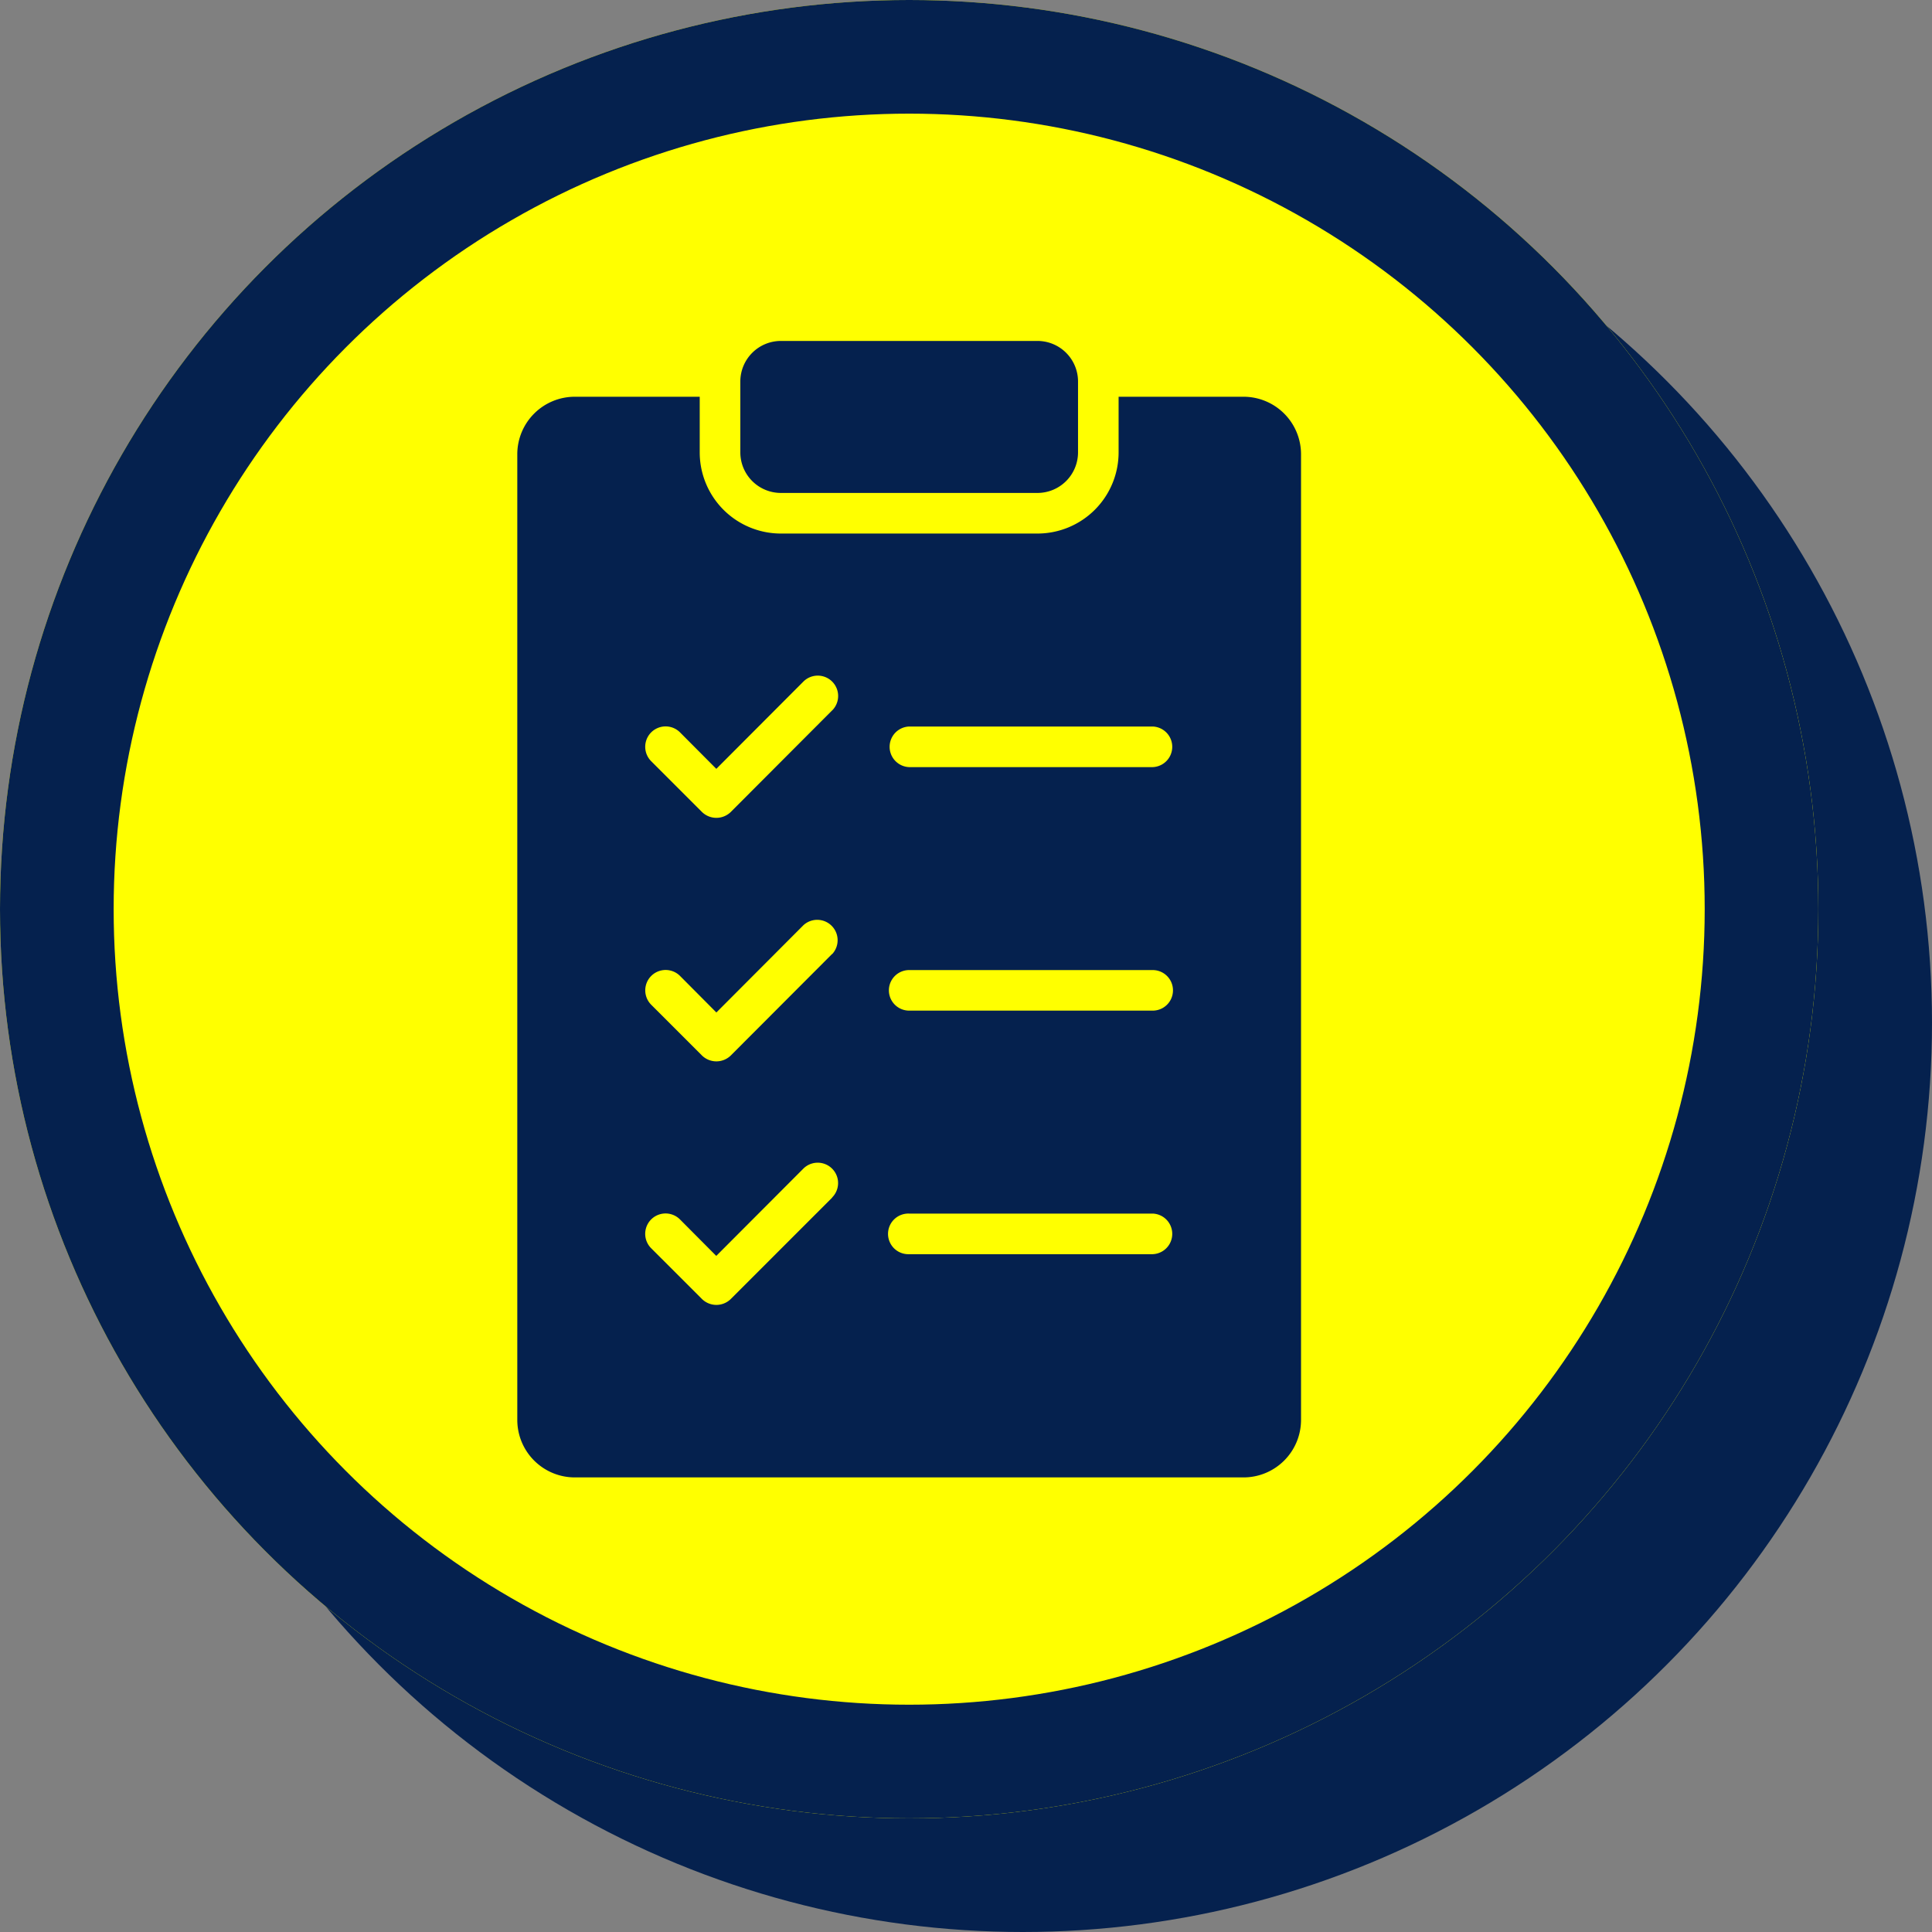
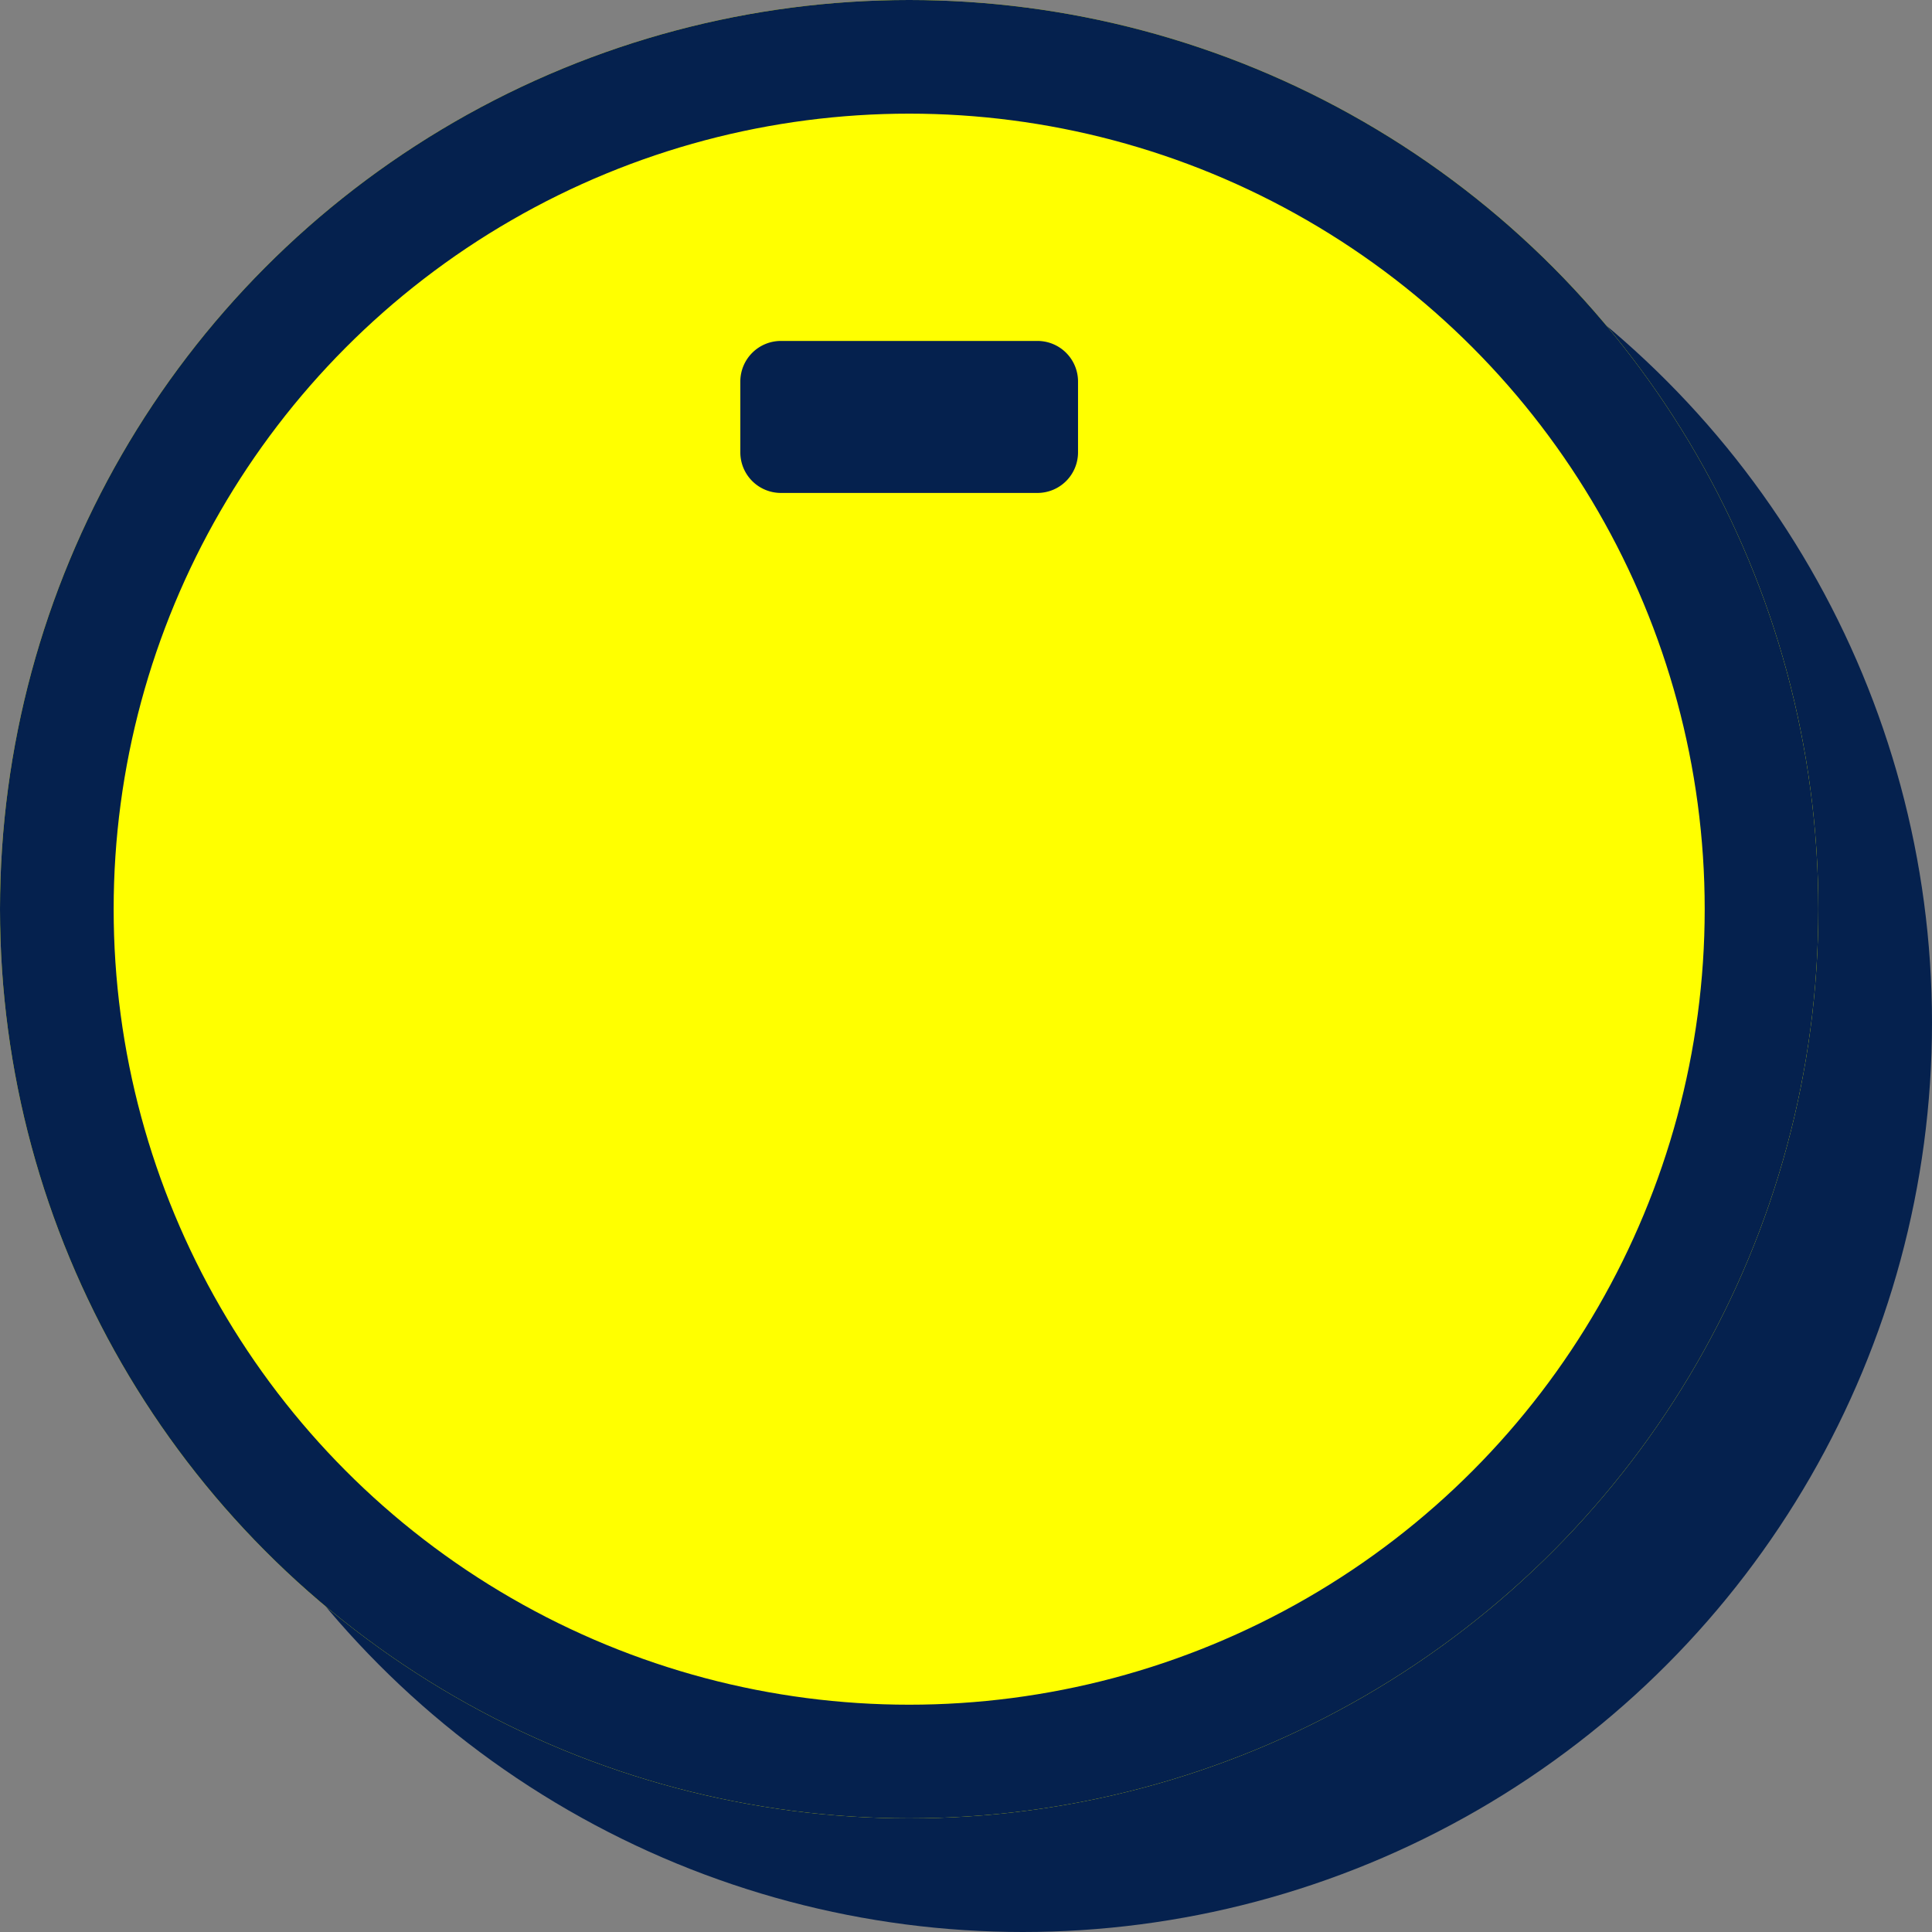
<svg xmlns="http://www.w3.org/2000/svg" width="68" height="68" viewBox="0 0 68 68">
  <rect x="0" y="0" width="68" height="68" fill="#808080" stroke="none" />
  <defs>
    <clipPath id="clip-path">
      <rect id="長方形_20" data-name="長方形 20" width="27.586" height="40" fill="#05214e" />
    </clipPath>
  </defs>
  <g id="icon-02" transform="translate(-156 -1348)">
    <circle id="楕円形_6" data-name="楕円形 6" cx="32" cy="32" r="32" transform="translate(160 1352)" fill="#05214e" />
    <g id="楕円形_5" data-name="楕円形 5" transform="translate(156 1348)" fill="#ff0" stroke="#05214e" stroke-width="4">
      <circle cx="32" cy="32" r="32" stroke="none" />
      <circle cx="32" cy="32" r="30" fill="none" />
    </g>
    <g id="グループ_28" data-name="グループ 28" transform="translate(174.207 1360)">
      <g id="グループ_25" data-name="グループ 25" clip-path="url(#clip-path)">
        <path id="長方形_19" data-name="長方形 19" d="M1.429,0h9.029a1.428,1.428,0,0,1,1.428,1.428V3.921A1.429,1.429,0,0,1,10.457,5.35H1.429A1.429,1.429,0,0,1,0,3.921V1.429A1.429,1.429,0,0,1,1.429,0Z" transform="translate(7.85)" fill="#05214e" />
-         <path id="パス_842" data-name="パス 842" d="M25.557,1.964H21.164V3.921a2.857,2.857,0,0,1-2.855,2.858H9.278A2.857,2.857,0,0,1,6.421,3.923V1.964H2.028A2.025,2.025,0,0,0,0,3.986V37.979A2.025,2.025,0,0,0,2.028,40H25.557a2.025,2.025,0,0,0,2.028-2.021V3.986a2.025,2.025,0,0,0-2.028-2.022M11.085,30.15,7.514,33.721a.724.724,0,0,1-1.014,0L4.714,31.936a.717.717,0,1,1,1.01-1.018l0,0,1.279,1.286,3.064-3.071a.717.717,0,0,1,1.014,1.014m0-8.571L7.514,25.15a.726.726,0,0,1-1.014,0L4.714,23.364A.717.717,0,0,1,5.728,22.35l1.279,1.286,3.064-3.072a.718.718,0,0,1,1.014,1.015Zm0-8.572L7.514,16.579a.726.726,0,0,1-1.014,0L4.714,14.793a.717.717,0,0,1,1.012-1.017l0,0,1.279,1.285,3.064-3.071a.717.717,0,0,1,1.014,1.014ZM22.364,32.143H13.793a.715.715,0,1,1-.005-1.429h8.576a.715.715,0,0,1,0,1.429m0-8.572H13.793a.714.714,0,0,1,0-1.428h8.571a.714.714,0,0,1,0,1.428m0-8.571H13.793a.715.715,0,0,1,0-1.429h8.571a.715.715,0,0,1,0,1.429" transform="translate(0 0)" fill="#05214e" />
      </g>
    </g>
  </g>
</svg>